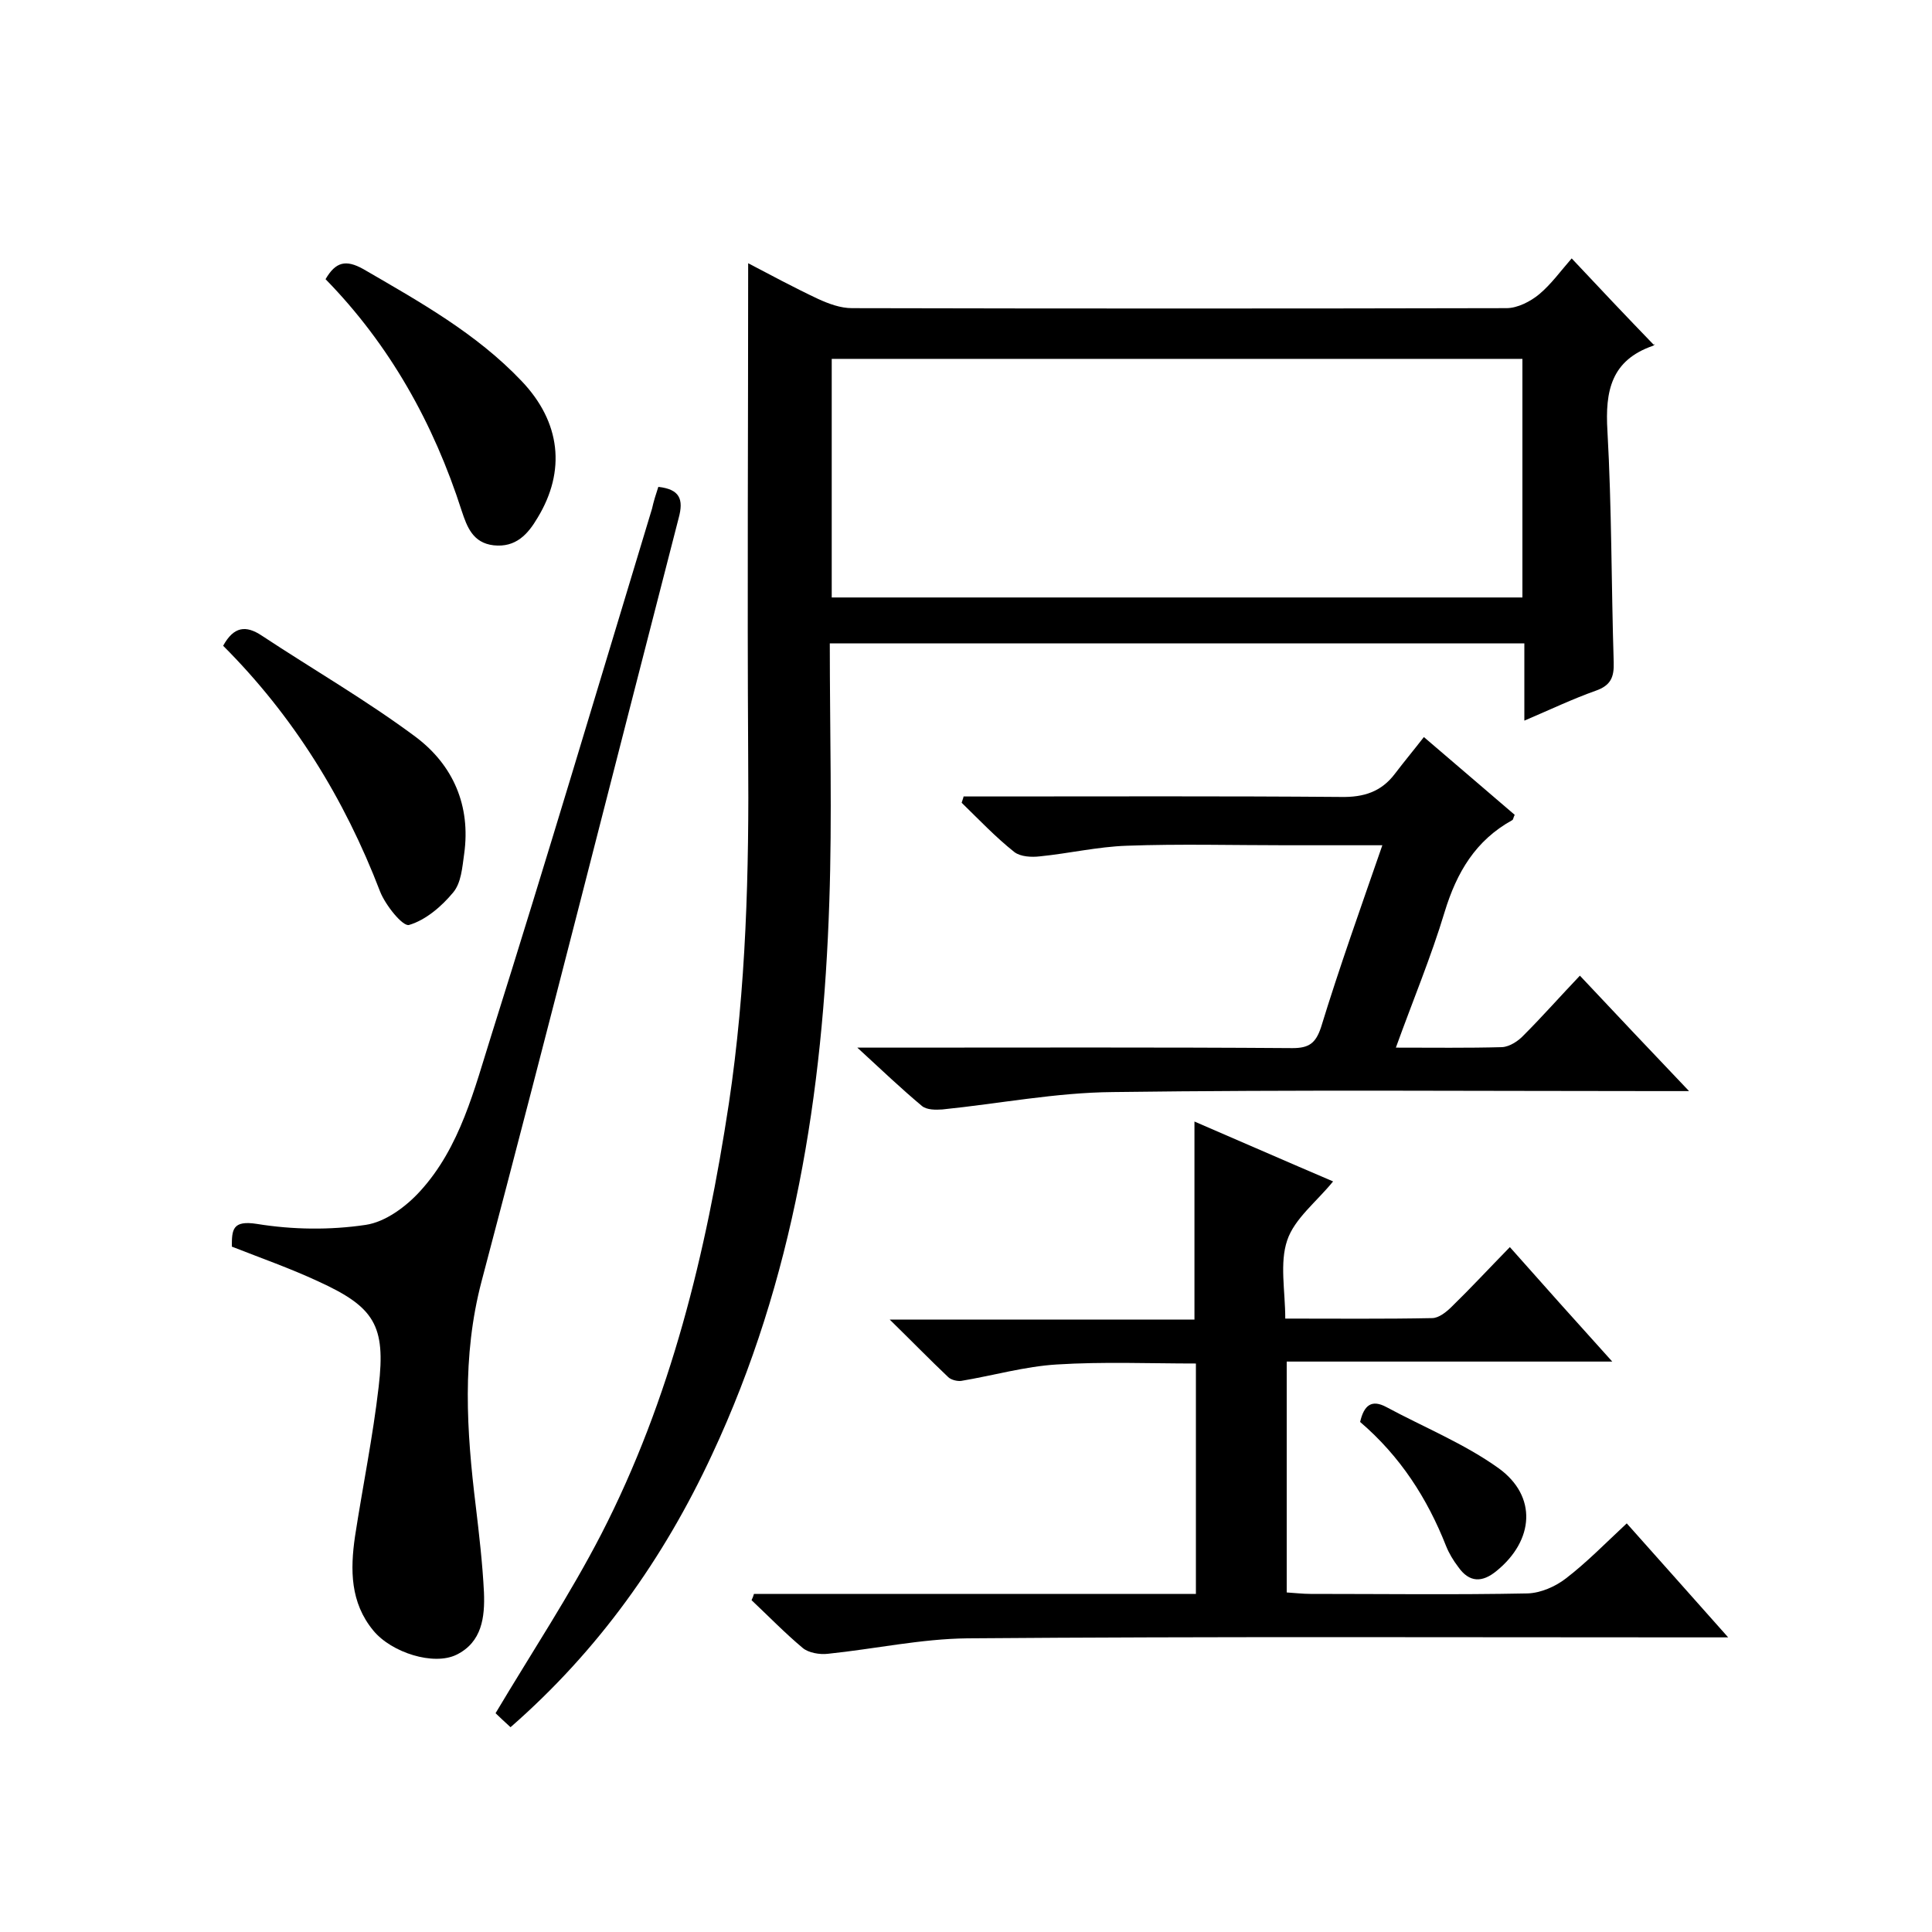
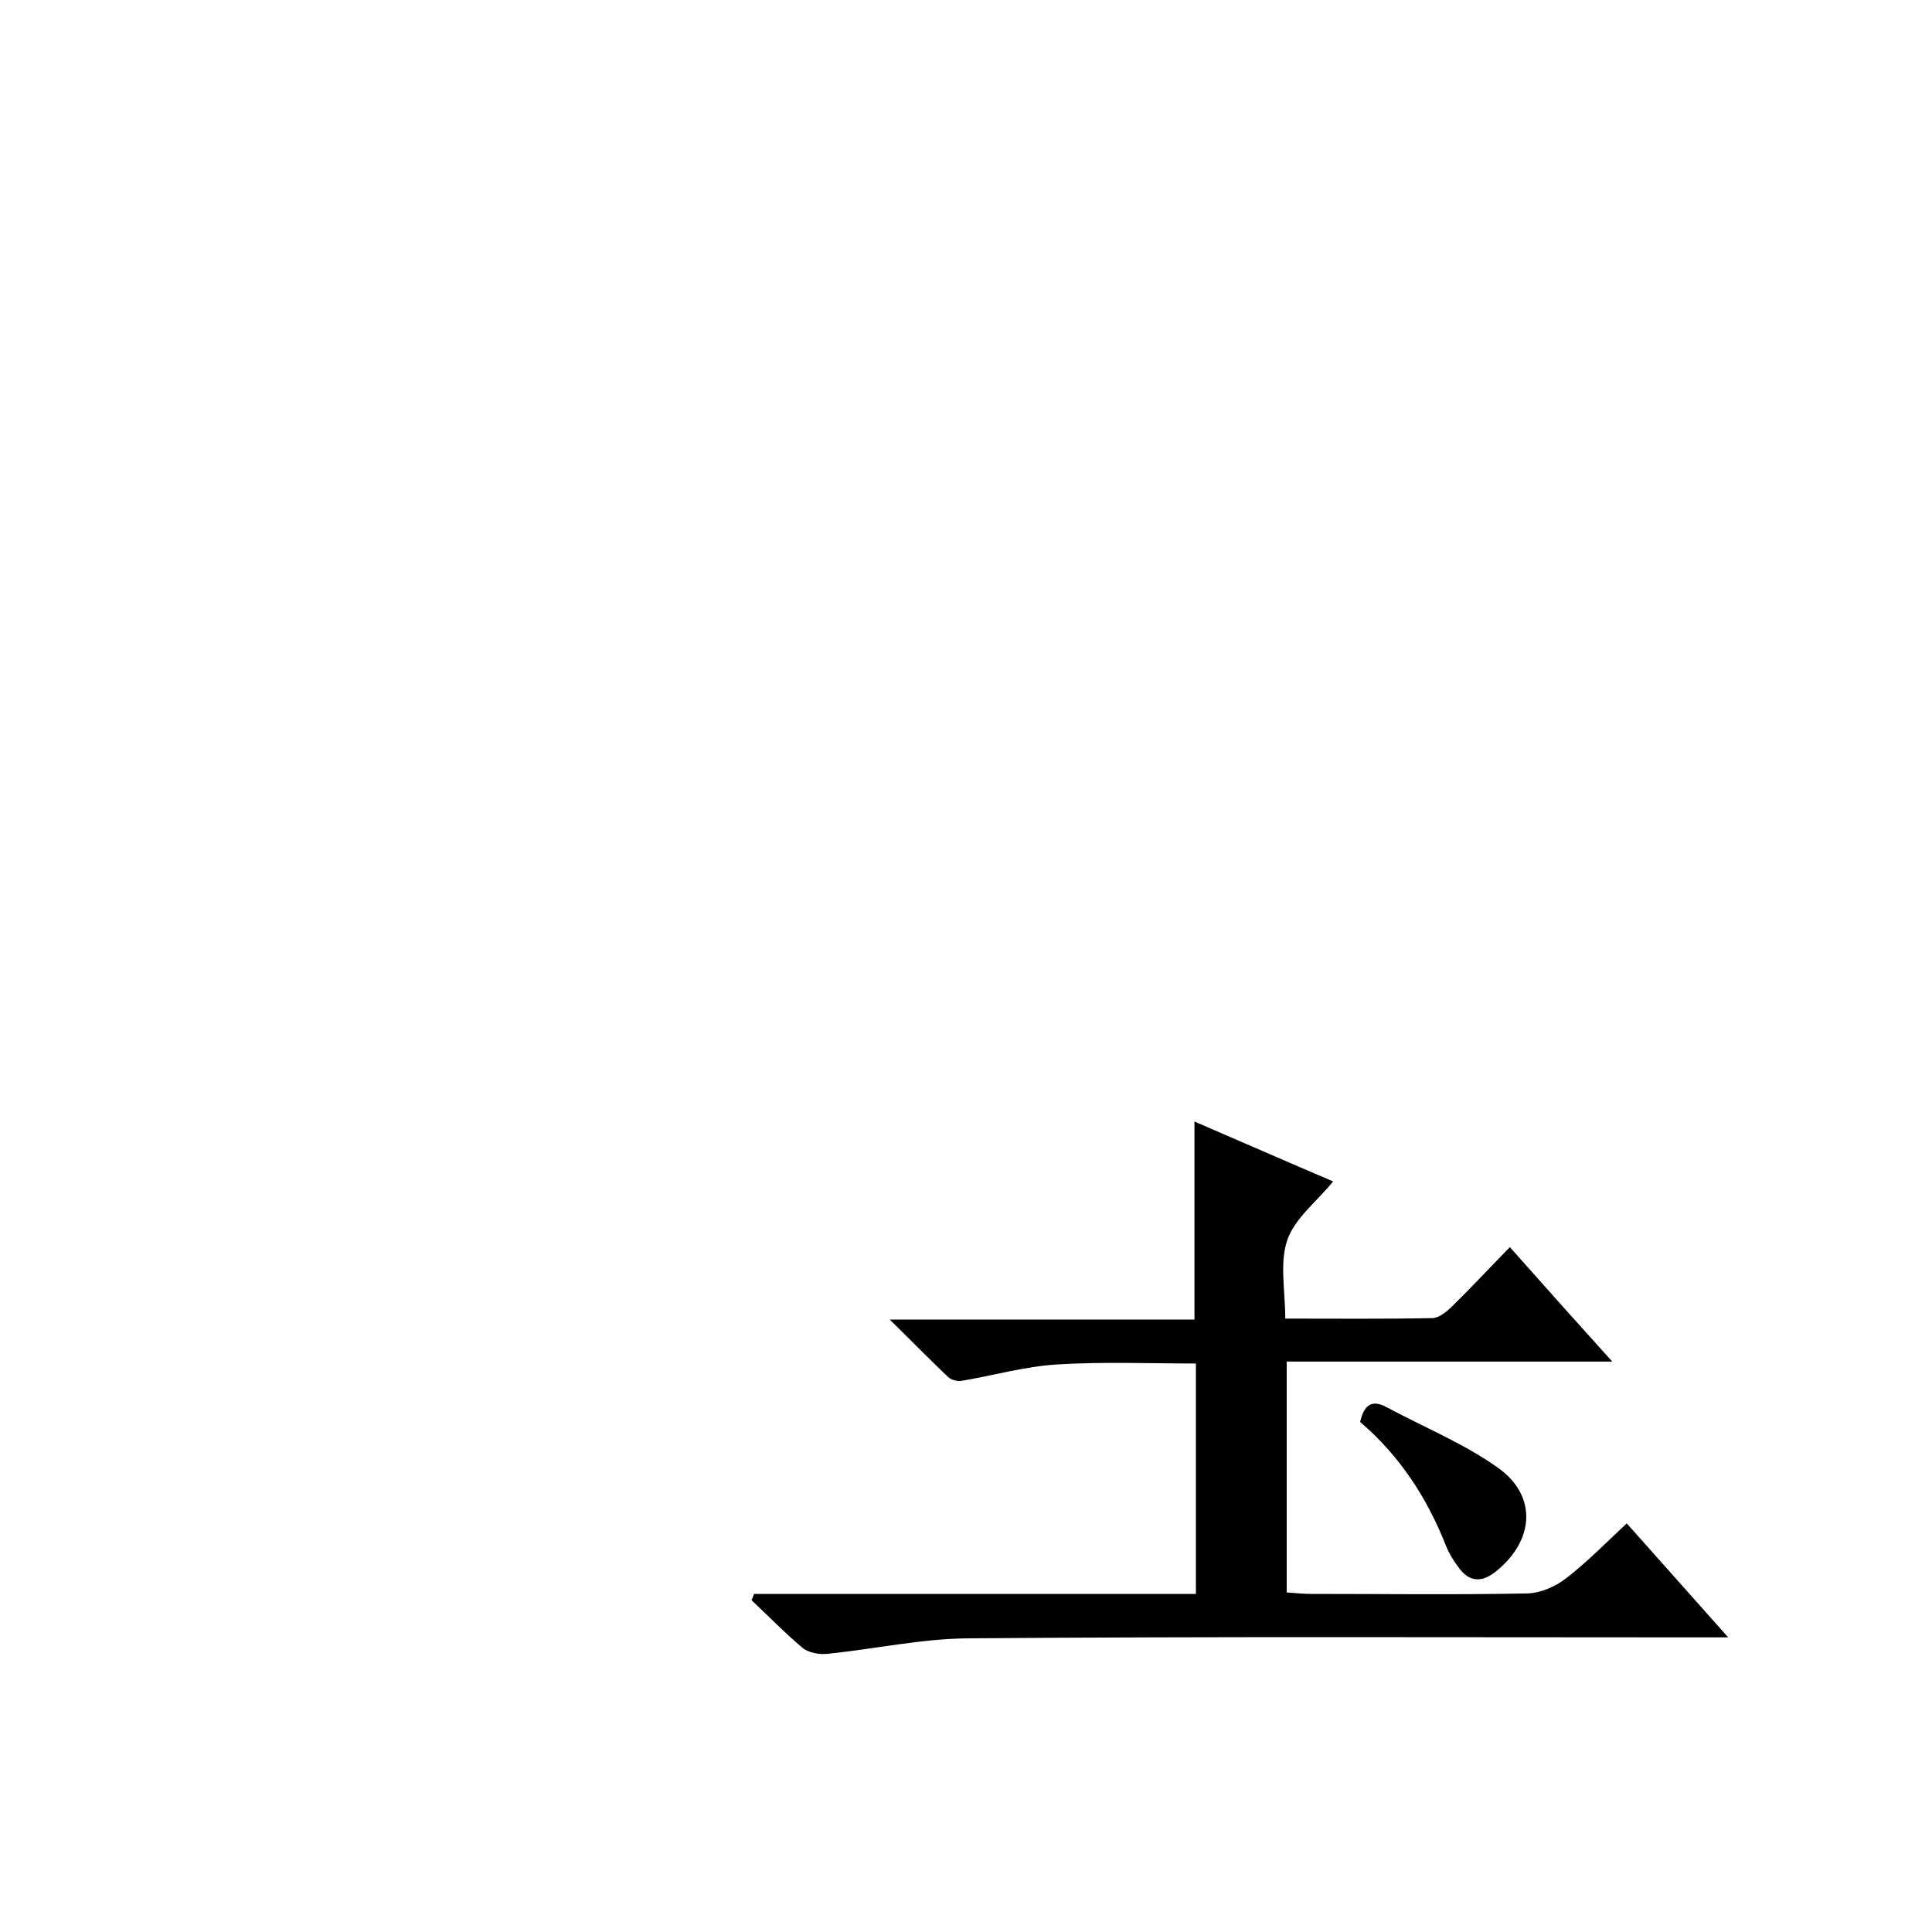
<svg xmlns="http://www.w3.org/2000/svg" enable-background="new 0 0 400 400" viewBox="0 0 400 400">
-   <path d="m171.8 133.2c0 18.2.5 35.9-.1 53.5-1.3 39.6-7.3 78.2-24.3 114.5-10 21.5-23.5 40.5-41.7 56.4-1.3-1.2-2.5-2.3-3.1-2.9 7.5-12.6 15.4-24.5 21.9-37.1 14.4-28 21.7-58.2 26.4-89.1 3.6-24 4.2-48.1 4-72.3-.2-33.8 0-67.6 0-101.7 4.4 2.3 9.4 5 14.5 7.4 2.2 1 4.6 1.9 7 1.9 45.2.1 90.3.1 135.5 0 2.3 0 5-1.4 6.8-2.9 2.5-2.1 4.5-4.9 6.7-7.4 6 6.4 11.3 12 17 17.9.3-.5.2.1-.2.2-8.6 3-9.9 9.3-9.4 17.6.9 16 .8 32 1.3 47.9.1 3.1-.6 4.8-3.7 5.9-4.8 1.7-9.4 3.9-14.8 6.2 0-5.7 0-10.8 0-16-48.1 0-95.5 0-143.8 0zm.4-9.5h143c0-16.5 0-32.9 0-49.4-47.8 0-95.4 0-143 0z" />
  <path d="m156.1 330h91.5c0-16 0-31.6 0-47.7-9.6 0-19.2-.4-28.8.2-6.6.4-13.2 2.3-19.8 3.4-.8.1-2.1-.2-2.7-.8-3.8-3.6-7.5-7.4-12.1-11.9h63.1c0-13.9 0-27.3 0-41 9.5 4.1 19.1 8.3 28.7 12.4-3.4 4.2-8 7.7-9.5 12.2-1.6 4.7-.4 10.5-.4 16.2 10.5 0 20.5.1 30.4-.1 1.4 0 3-1.3 4.1-2.4 3.9-3.8 7.7-7.9 12-12.3 7 7.9 13.7 15.4 21.2 23.7-23.1 0-45.1 0-67.4 0v47.8c1.7.1 3.3.3 4.9.3 15 0 30 .2 45-.1 2.7-.1 5.7-1.4 7.9-3.1 4.3-3.3 8.2-7.3 12.6-11.4 6.9 7.7 13.5 15.2 21 23.6-3 0-4.8 0-6.5 0-50.3 0-100.7-.2-151 .2-9.6.1-19.2 2.2-28.9 3.2-1.7.2-4-.2-5.2-1.2-3.7-3.1-7.1-6.6-10.6-9.9.2-.4.4-.9.5-1.3z" />
-   <path d="m136.3 100.8c4.4.5 5.3 2.5 4.2 6.5-13.6 52.7-26.9 105.4-40.8 158-4.1 15.6-3.1 31-1.2 46.5.7 5.9 1.4 11.9 1.7 17.9.2 5.1-.4 10.3-5.7 12.9-4.7 2.3-13.4-.4-17.2-5-4.8-5.8-4.8-12.6-3.8-19.5 1.6-10.4 3.7-20.6 4.9-31 1.5-12.7-.9-16.5-12.5-21.8-5.8-2.7-11.8-4.8-17.9-7.2 0-3.5.1-5.5 5.2-4.7 7.4 1.2 15.1 1.3 22.5.2 4.1-.6 8.4-3.8 11.3-7 8.3-9.1 11.2-21.1 14.8-32.5 11.4-36.2 22.2-72.5 33.2-108.8.3-1.4.8-3 1.3-4.5z" />
-   <path d="m286.2 175c-7 0-13.5 0-19.9 0-11 0-22-.3-33 .1-6 .2-12 1.6-18 2.2-1.7.2-4 .1-5.3-.9-3.9-3.1-7.3-6.7-10.9-10.2.1-.4.3-.8.4-1.3h5.1c24.3 0 48.6-.1 73 .1 4.8.1 8.4-1.1 11.2-4.8 1.9-2.5 3.9-4.9 6-7.6 7.1 6.1 13 11.1 18.8 16.1-.3.6-.3 1-.5 1.1-7.6 4.2-11.5 10.8-14 19-2.8 9.3-6.6 18.4-10.1 28.1 7.7 0 14.8.1 22-.1 1.6-.1 3.4-1.3 4.5-2.5 3.9-3.9 7.5-8 11.6-12.3 7.7 8.2 14.7 15.6 22.6 23.9-2.9 0-4.7 0-6.4 0-37.6 0-75.3-.3-112.9.2-11.8.1-23.5 2.4-35.3 3.6-1.4.1-3.2.1-4.2-.7-4.3-3.6-8.3-7.4-13.4-12.1h6.6c27.8 0 55.6-.1 83.5.1 3.4 0 4.8-1 5.9-4.3 3.8-12.4 8.2-24.7 12.7-37.7z" />
-   <path d="m46.2 133.7c2.2-4 4.7-4.3 8-2.1 10.6 7 21.7 13.4 31.9 21 7.7 5.8 11.4 14.2 10 24.2-.4 2.8-.6 6-2.3 8-2.4 2.9-5.7 5.7-9.1 6.7-1.3.4-4.9-4.1-6-6.9-7.4-19.3-18-36.4-32.5-50.9z" />
-   <path d="m67.4 57.8c2.1-3.6 4.2-4.1 7.8-2.1 11.7 6.8 23.4 13.3 32.8 23.2 8.1 8.5 9.2 18.6 3.3 28.3-2 3.4-4.5 6.2-9.1 5.7-4.3-.5-5.5-3.8-6.6-7.1-5.8-18.1-14.9-34.4-28.2-48z" />
  <path d="m281.6 294.4c.8-3.5 2.4-4.7 5.4-3.1 7.8 4.2 16.2 7.6 23.3 12.7 8 5.8 7.3 14.9-.4 21.2-3 2.5-5.7 2.5-8-.8-1-1.3-1.9-2.8-2.5-4.3-3.9-9.9-9.5-18.6-17.8-25.7z" />
</svg>